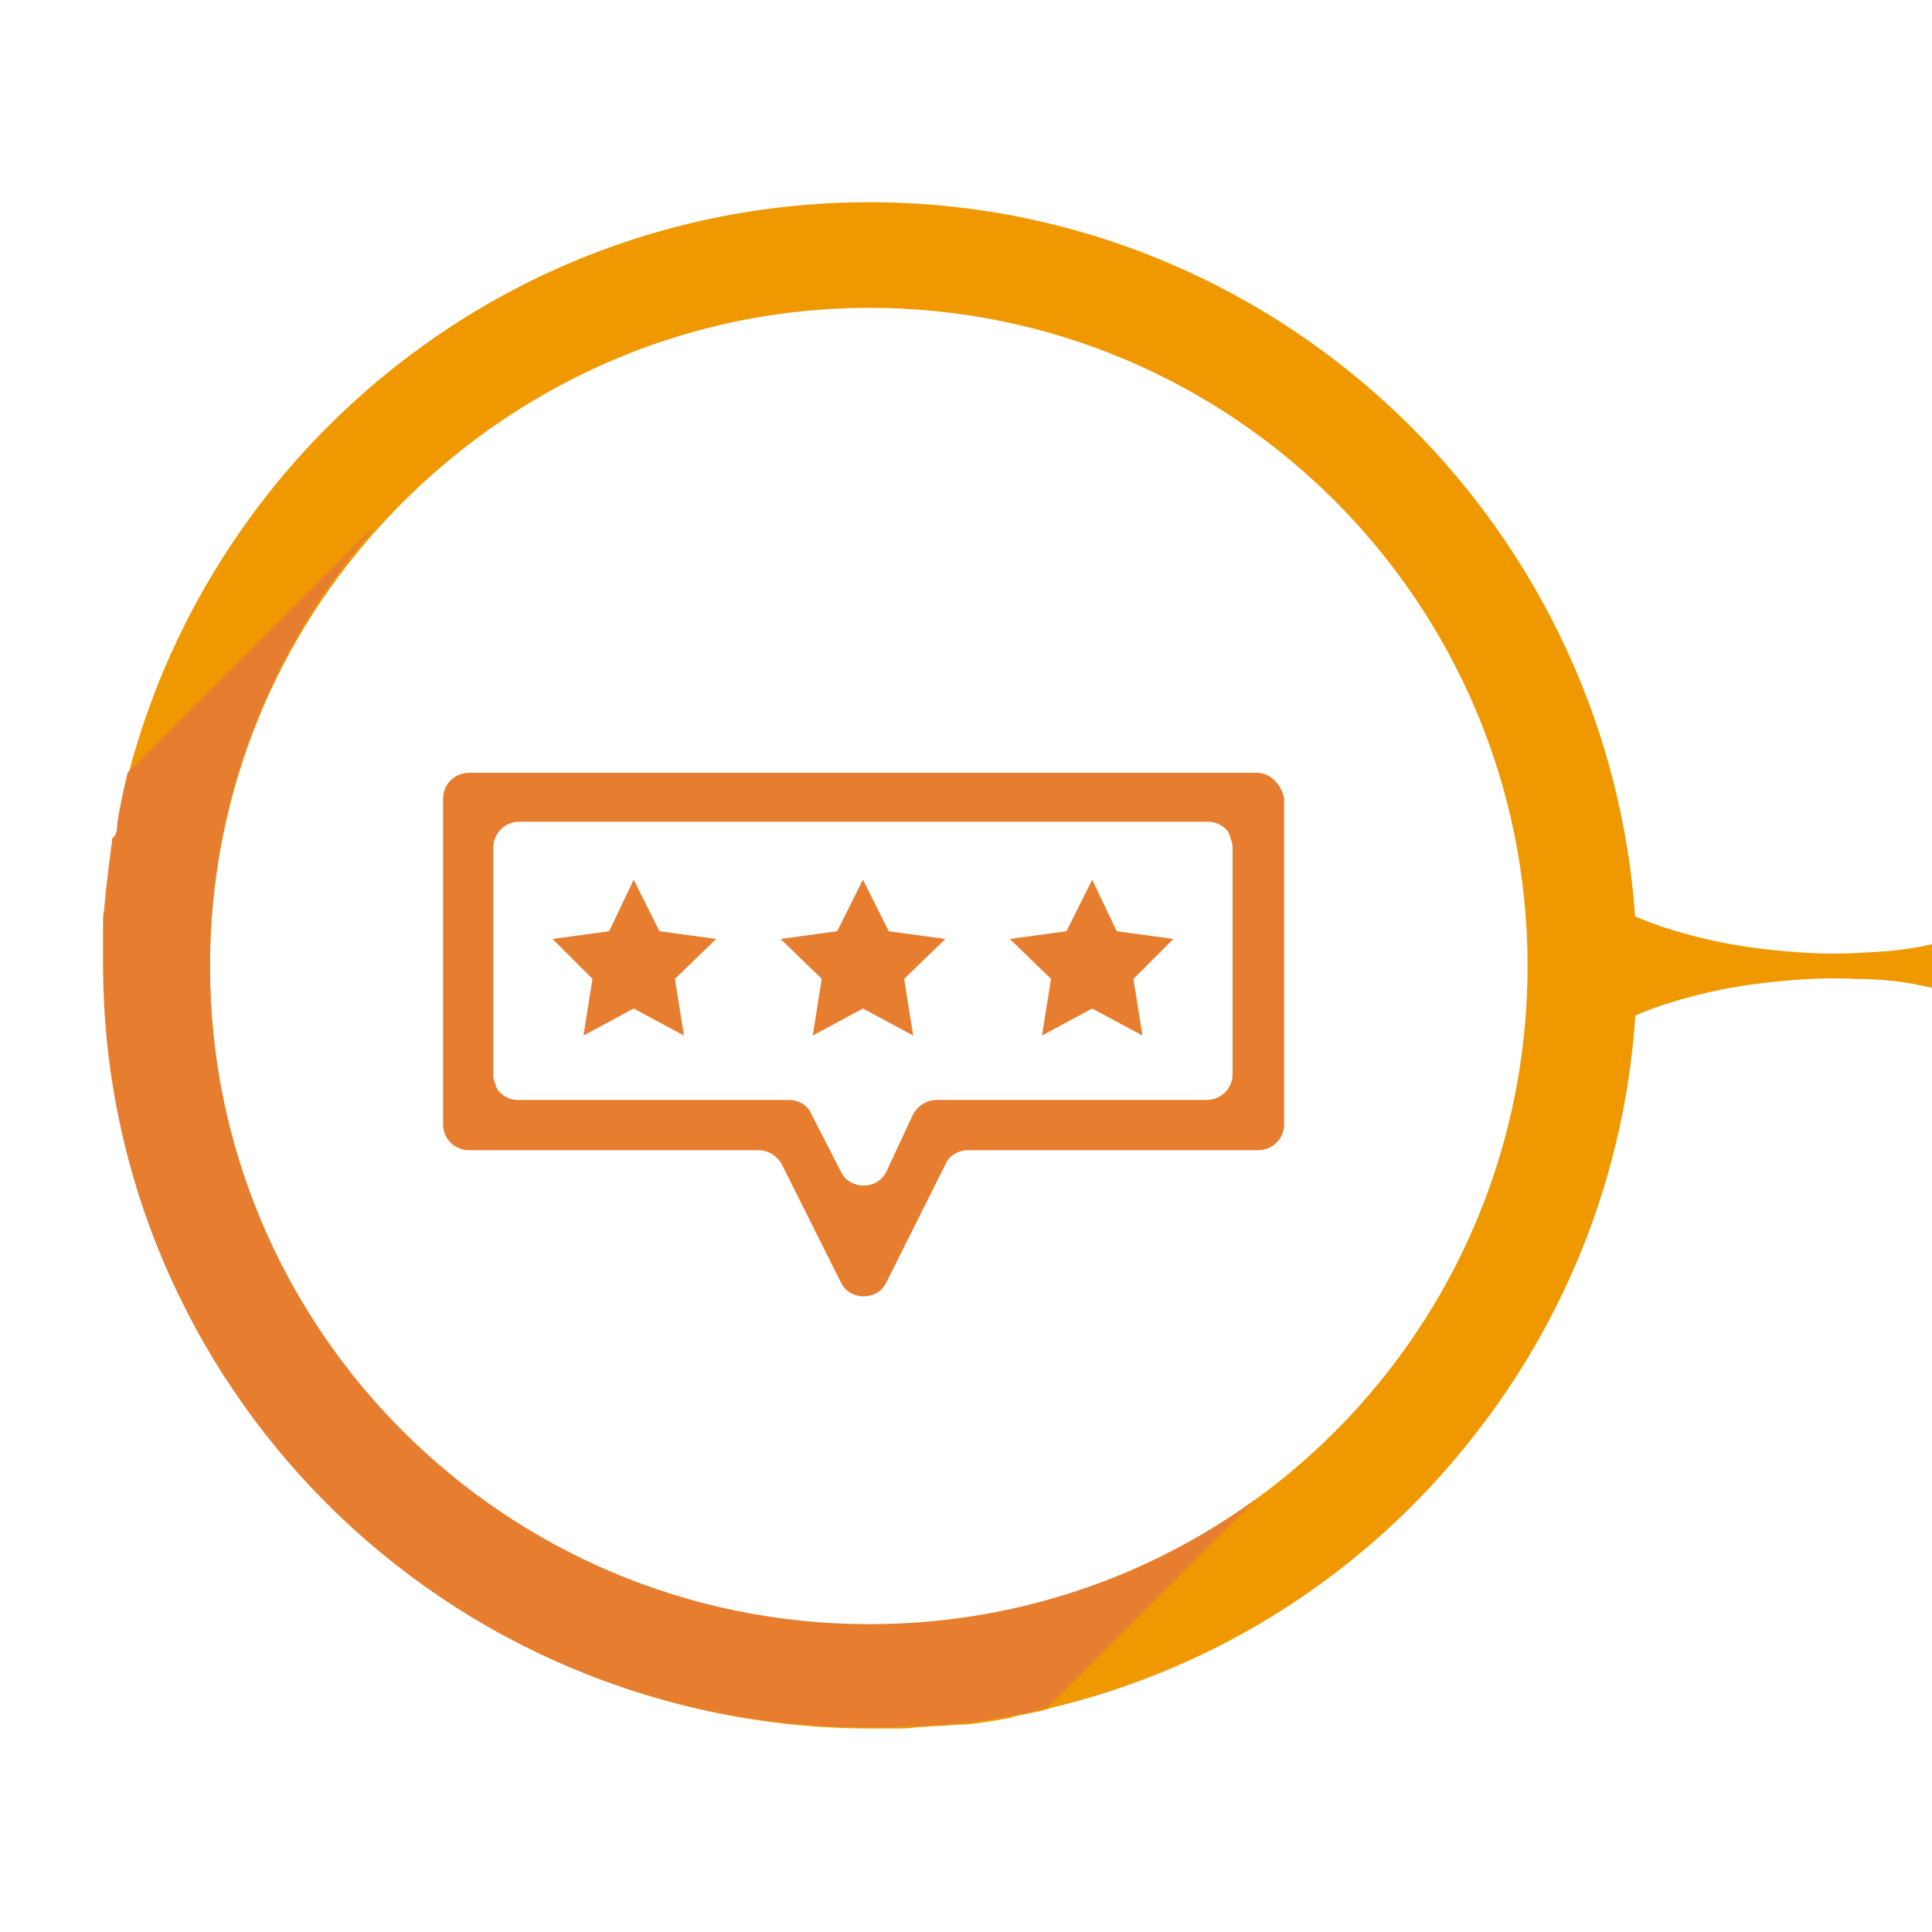
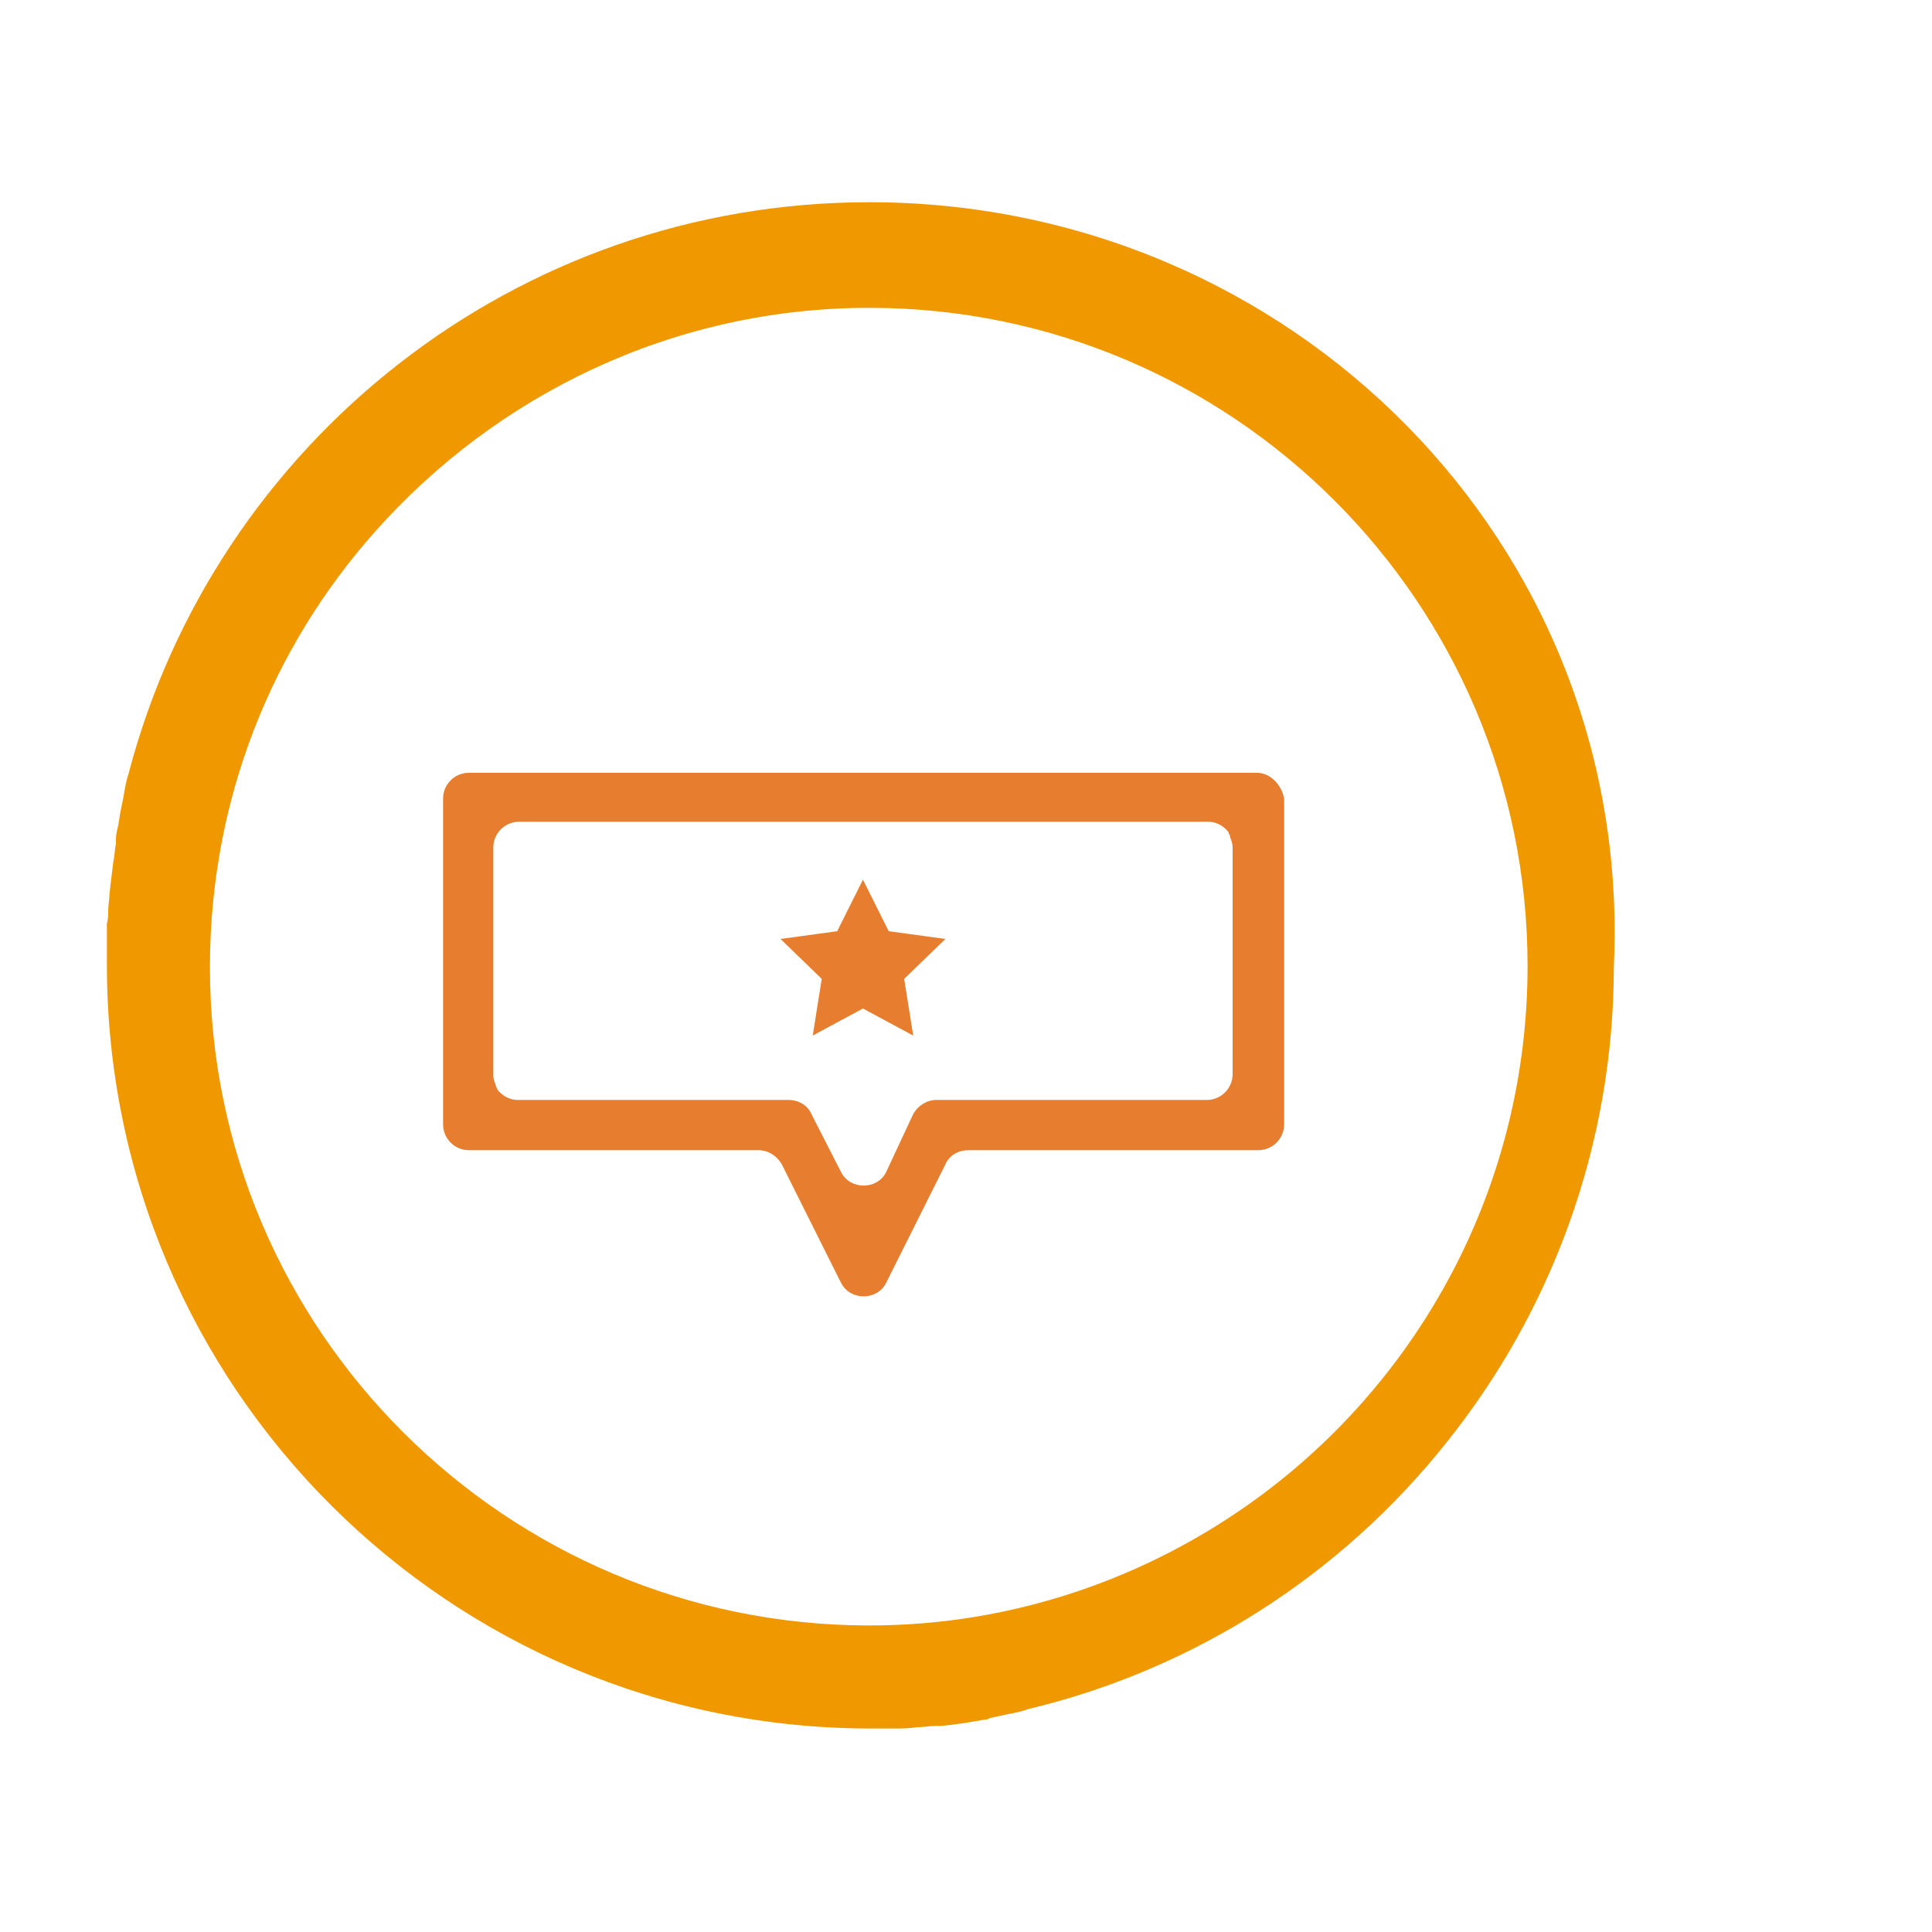
<svg xmlns="http://www.w3.org/2000/svg" version="1.1" x="0px" y="0px" viewBox="0 0 150 150" style="enable-background:new 0 0 150 150;" xml:space="preserve">
  <style type="text/css">
	.st0{fill:#FFD45A;}
	.st1{fill:#E5B11E;}
	.st2{fill:#F09800;}
	.st3{fill:#E77D2E;}
	.st4{fill:#C96D65;}
	.st5{fill:#AB5854;}
</style>
  <g id="circulos">
-     <path class="st2" d="M150,76.7c-2-0.5-4-0.7-6-0.7c-2-0.1-4,0-6,0.2c-2,0.2-4,0.5-6,1c-2,0.5-4,1.1-6,2.1v-8.6c2,1,4,1.6,6,2.1   c2,0.5,4,0.8,6,1c2,0.2,4,0.3,6,0.2c2-0.1,4-0.2,6-0.7V76.7z" />
-     <path class="st2" d="M67.5,15.7C39.9,15.7,16.7,34.5,10,60c-0.2,0.6-0.3,1.2-0.4,1.8c-0.1,0.5-0.2,1-0.3,1.5c0,0.2-0.1,0.5-0.1,0.7   c-0.1,0.4-0.2,0.8-0.2,1.2c0,0.1,0,0.2,0,0.3c-0.1,0.5-0.1,1-0.2,1.4c-0.1,0.8-0.2,1.6-0.3,2.5c0,0.4-0.1,0.9-0.1,1.3   c0,0.3,0,0.7-0.1,1c0,0.2,0,0.3,0,0.4c0,0.4,0,0.7,0,1.1c0,0.6,0,1.1,0,1.7c0,32.8,26.6,59.3,59.3,59.3c0.6,0,1.2,0,1.8,0   c0.6,0,1.2,0,1.8-0.1c0.6,0,1.2-0.1,1.8-0.1c0.5,0,1-0.1,1.5-0.1c0.1,0,0.3,0,0.4,0c1.1-0.1,2.3-0.3,3.4-0.5c0.1,0,0.2,0,0.3-0.1   c0.5-0.1,0.9-0.2,1.4-0.3c0.5-0.1,1.1-0.2,1.6-0.4c13-3.1,24.4-10.5,32.5-20.7c8.1-10.1,13-23,13-37   C126.8,42.2,100.2,15.7,67.5,15.7z M97.5,116.4c-8.4,6.1-18.8,9.8-30,9.8c-28.2,0-51.2-22.9-51.2-51.1c0-13,4.8-24.8,12.8-33.8   c9.4-10.6,23.1-17.4,38.4-17.4c28.2,0,51.1,22.9,51.1,51.1C118.6,92,110.3,107.1,97.5,116.4z" />
-     <path class="st3" d="M97.5,116.4l-16.2,16.2c-0.5,0.1-1.1,0.3-1.6,0.4c-0.6,0.1-1.1,0.2-1.7,0.3c-1.1,0.2-2.2,0.4-3.4,0.5   c-0.1,0-0.3,0-0.4,0c-0.5,0.1-1,0.1-1.5,0.1c-0.6,0.1-1.2,0.1-1.8,0.1c-0.6,0-1.2,0.1-1.8,0.1c-0.6,0-1.2,0-1.8,0   c-32.8,0-59.3-26.6-59.3-59.3c0-0.6,0-1.1,0-1.7c0-0.4,0-0.7,0-1.1c0-0.1,0-0.3,0-0.4c0-0.3,0-0.7,0.1-1c0-0.5,0.1-0.9,0.1-1.3   c0.1-0.8,0.2-1.6,0.3-2.5c0.1-0.5,0.1-1,0.2-1.4c0-0.1,0-0.2,0-0.3C9,64.9,9.1,64.5,9.1,64c0-0.2,0.1-0.5,0.1-0.7   c0.1-0.5,0.2-1,0.3-1.5c0.1-0.6,0.3-1.2,0.4-1.8l18.9-18.9l0.1,0.1C21.1,50.2,16.3,62,16.3,75c0,28.2,22.9,51.1,51.2,51.1   C78.7,126.1,89.1,122.5,97.5,116.4L97.5,116.4z" />
+     <path class="st2" d="M67.5,15.7C39.9,15.7,16.7,34.5,10,60c-0.2,0.6-0.3,1.2-0.4,1.8c-0.1,0.5-0.2,1-0.3,1.5c0,0.2-0.1,0.5-0.1,0.7   c-0.1,0.4-0.2,0.8-0.2,1.2c0,0.1,0,0.2,0,0.3c-0.1,0.5-0.1,1-0.2,1.4c-0.1,0.8-0.2,1.6-0.3,2.5c0,0.4-0.1,0.9-0.1,1.3   c0,0.3,0,0.7-0.1,1c0,0.2,0,0.3,0,0.4c0,0.4,0,0.7,0,1.1c0,0.6,0,1.1,0,1.7c0,32.8,26.6,59.3,59.3,59.3c0.6,0,1.2,0,1.8,0   c0.6,0,1.2,0,1.8-0.1c0.5,0,1-0.1,1.5-0.1c0.1,0,0.3,0,0.4,0c1.1-0.1,2.3-0.3,3.4-0.5c0.1,0,0.2,0,0.3-0.1   c0.5-0.1,0.9-0.2,1.4-0.3c0.5-0.1,1.1-0.2,1.6-0.4c13-3.1,24.4-10.5,32.5-20.7c8.1-10.1,13-23,13-37   C126.8,42.2,100.2,15.7,67.5,15.7z M97.5,116.4c-8.4,6.1-18.8,9.8-30,9.8c-28.2,0-51.2-22.9-51.2-51.1c0-13,4.8-24.8,12.8-33.8   c9.4-10.6,23.1-17.4,38.4-17.4c28.2,0,51.1,22.9,51.1,51.1C118.6,92,110.3,107.1,97.5,116.4z" />
  </g>
  <g id="iconos">
    <g>
      <g>
        <g>
          <polygon class="st3" points="73.4,72.9 69,72.3 67,68.3 65,72.3 60.6,72.9 63.8,76 63.1,80.4 67,78.3 70.9,80.4 70.2,76     " />
        </g>
      </g>
      <g>
        <g>
-           <polygon class="st3" points="55.6,72.9 51.2,72.3 49.2,68.3 47.3,72.3 42.9,72.9 46,76 45.3,80.4 49.2,78.3 53.1,80.4 52.4,76           " />
-         </g>
+           </g>
      </g>
      <g>
        <g>
-           <polygon class="st3" points="91.1,72.9 86.7,72.3 84.8,68.3 82.8,72.3 78.4,72.9 81.6,76 80.9,80.4 84.8,78.3 88.7,80.4 88,76           " />
-         </g>
+           </g>
      </g>
      <g>
        <g>
          <path class="st3" d="M95.7,65.8c0-0.3-0.1-0.6-0.2-0.8C95.6,65.2,95.7,65.5,95.7,65.8l0,17.7L95.7,65.8z M38.3,65.8l0,17.7      c0,0.3,0.1,0.6,0.2,0.8c-0.1-0.3-0.2-0.5-0.2-0.8V65.8z M95.7,65.8c0-0.3-0.1-0.6-0.2-0.8C95.6,65.2,95.7,65.5,95.7,65.8l0,17.7      L95.7,65.8z M38.3,65.8l0,17.7c0,0.3,0.1,0.6,0.2,0.8c-0.1-0.3-0.2-0.5-0.2-0.8V65.8z" />
          <path class="st3" d="M97.6,60H36.4c-1.1,0-2,0.9-2,2v25.3c0,1.1,0.9,2,2,2h22.5c0.7,0,1.4,0.4,1.8,1.1l4.6,9.2      c0.7,1.4,2.8,1.4,3.5,0l4.6-9.2c0.3-0.7,1-1.1,1.8-1.1h22.5c1.1,0,2-0.9,2-2V62C99.5,60.9,98.6,60,97.6,60z M95.7,83.4      c0,1.1-0.9,2-2,2h-21c-0.7,0-1.4,0.4-1.8,1.1L68.8,91c-0.7,1.4-2.8,1.4-3.5,0L63,86.5c-0.3-0.7-1-1.1-1.8-1.1h-21      c-0.5,0-1-0.2-1.4-0.6c-0.1-0.1-0.2-0.2-0.2-0.3c-0.1-0.1-0.1-0.2-0.1-0.2c-0.1-0.3-0.2-0.5-0.2-0.8l0-17.7c0-1.1,0.9-2,2-2      h53.5c0.5,0,1,0.2,1.4,0.6c0.1,0.1,0.2,0.2,0.2,0.3c0,0.1,0.1,0.1,0.1,0.2c0,0,0,0.1,0,0.1c0.1,0.2,0.2,0.5,0.2,0.8L95.7,83.4z" />
        </g>
      </g>
    </g>
  </g>
</svg>